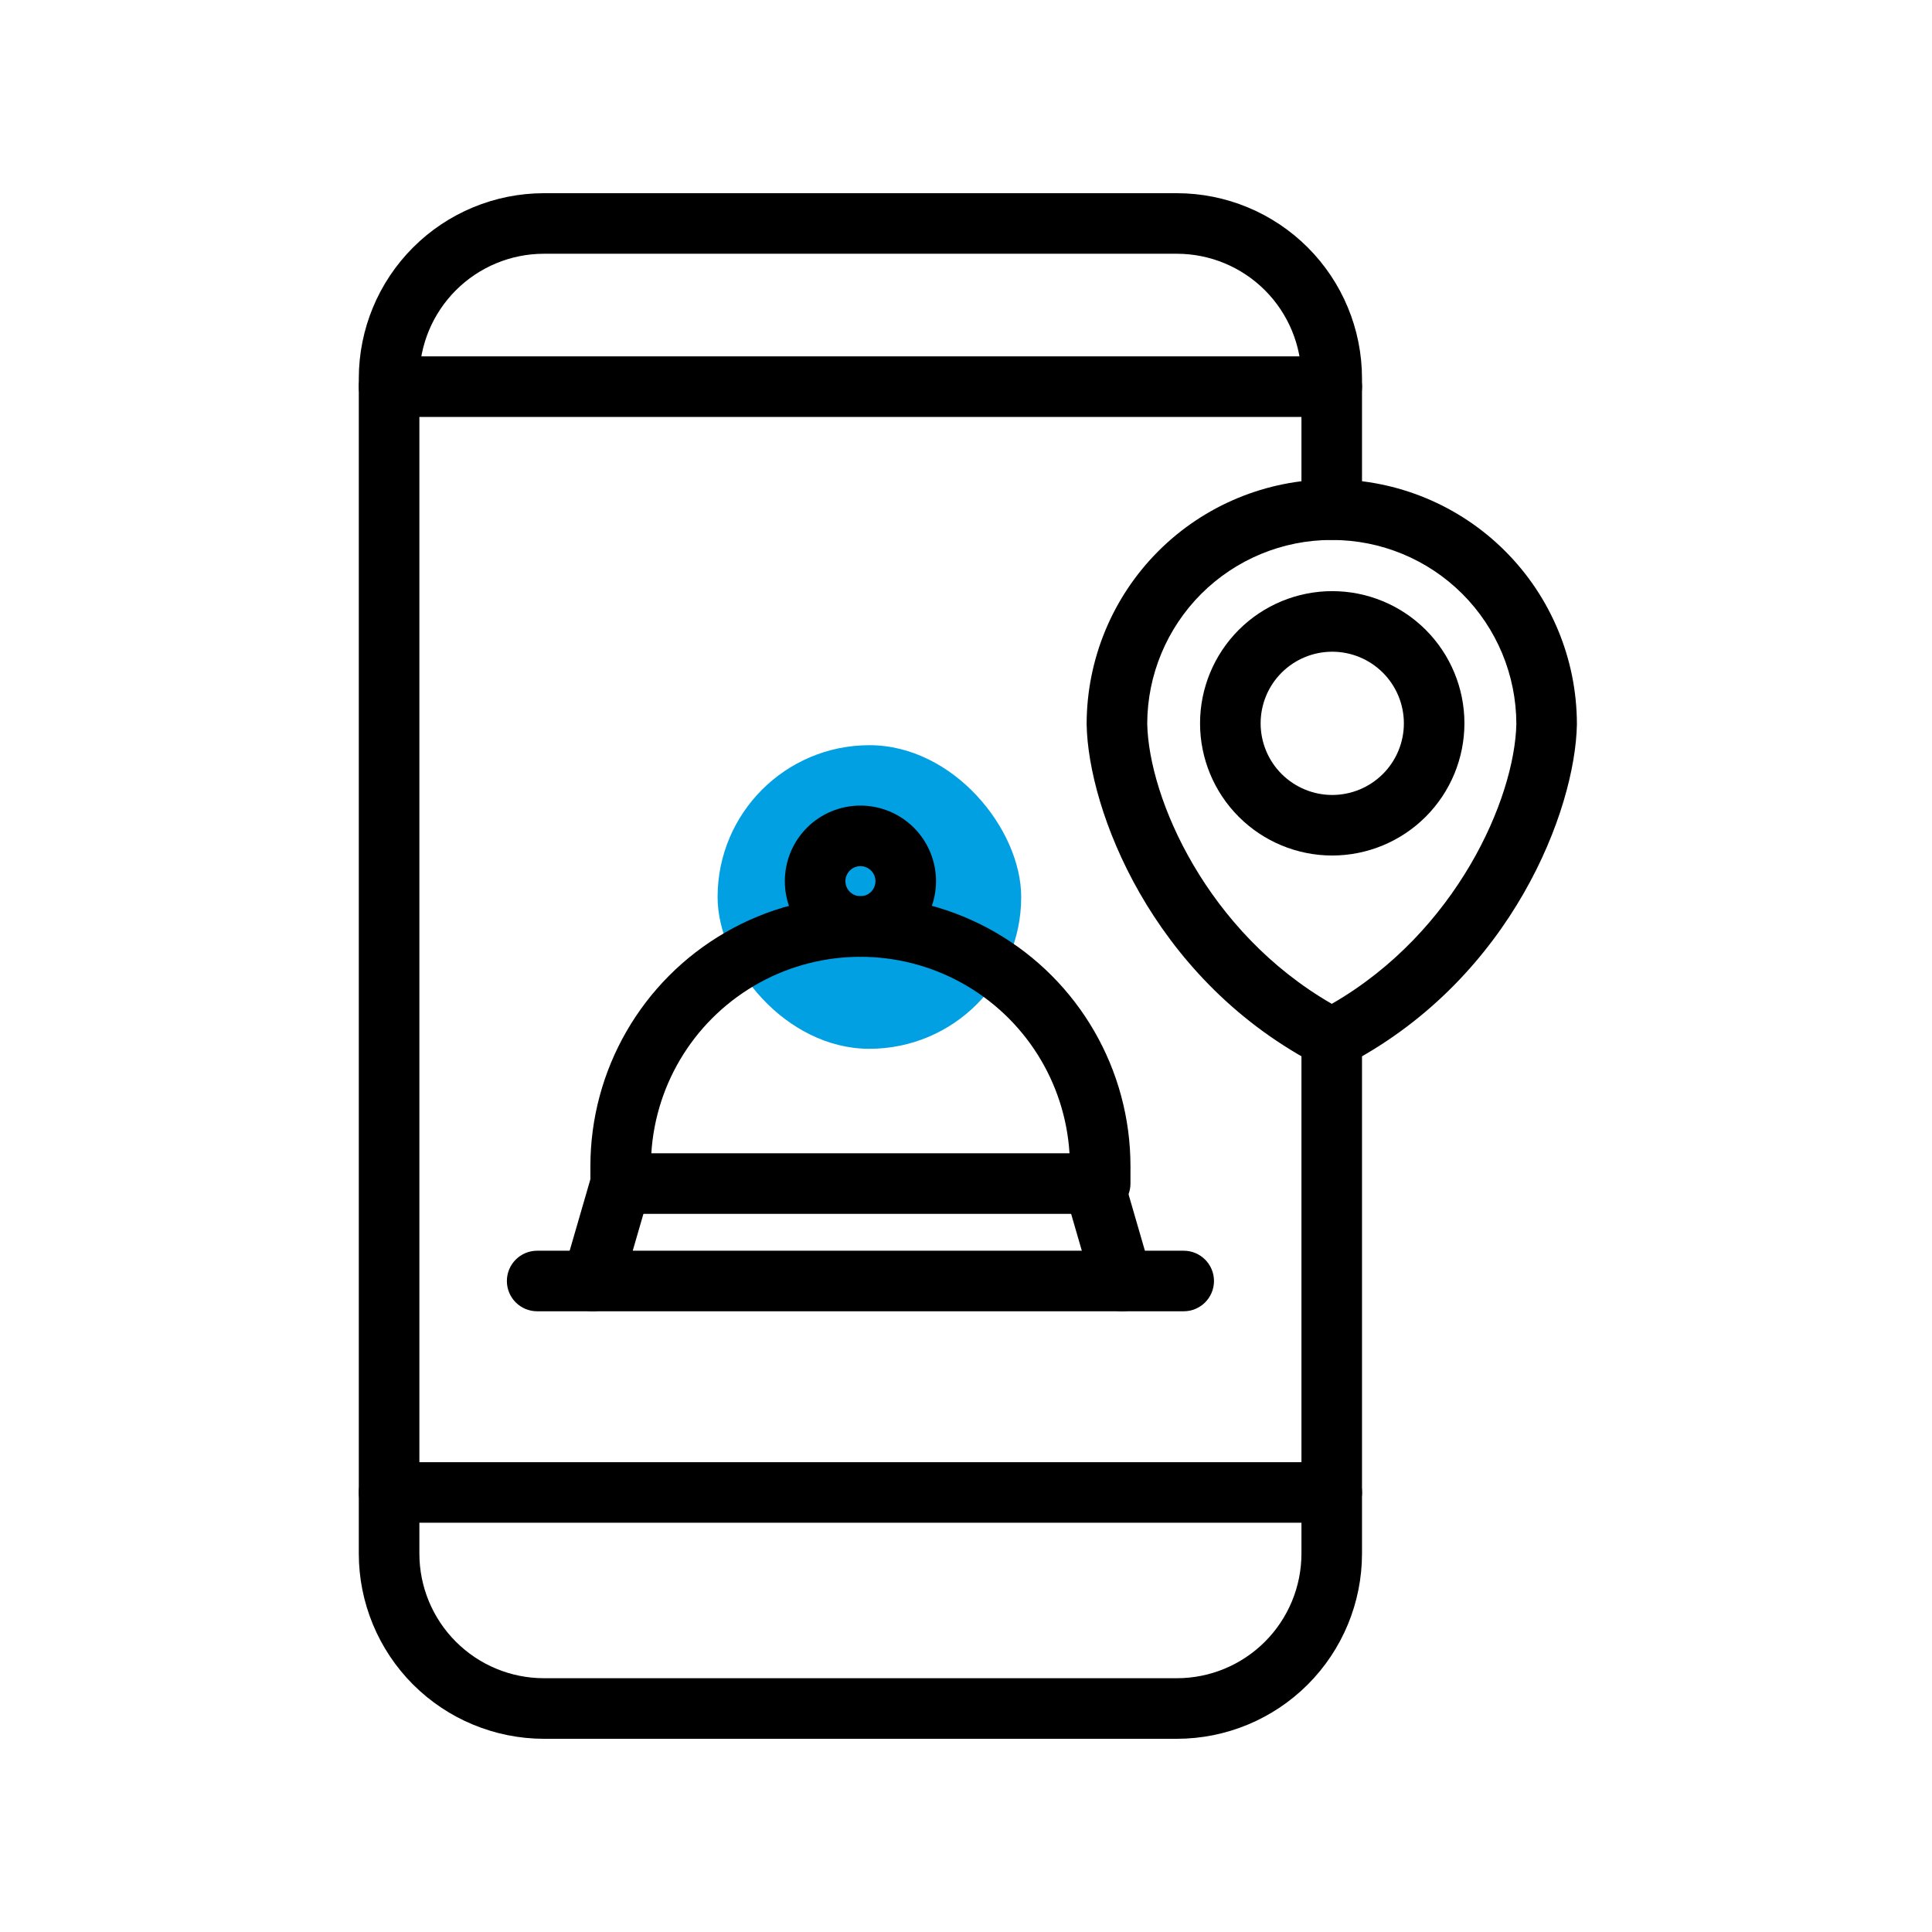
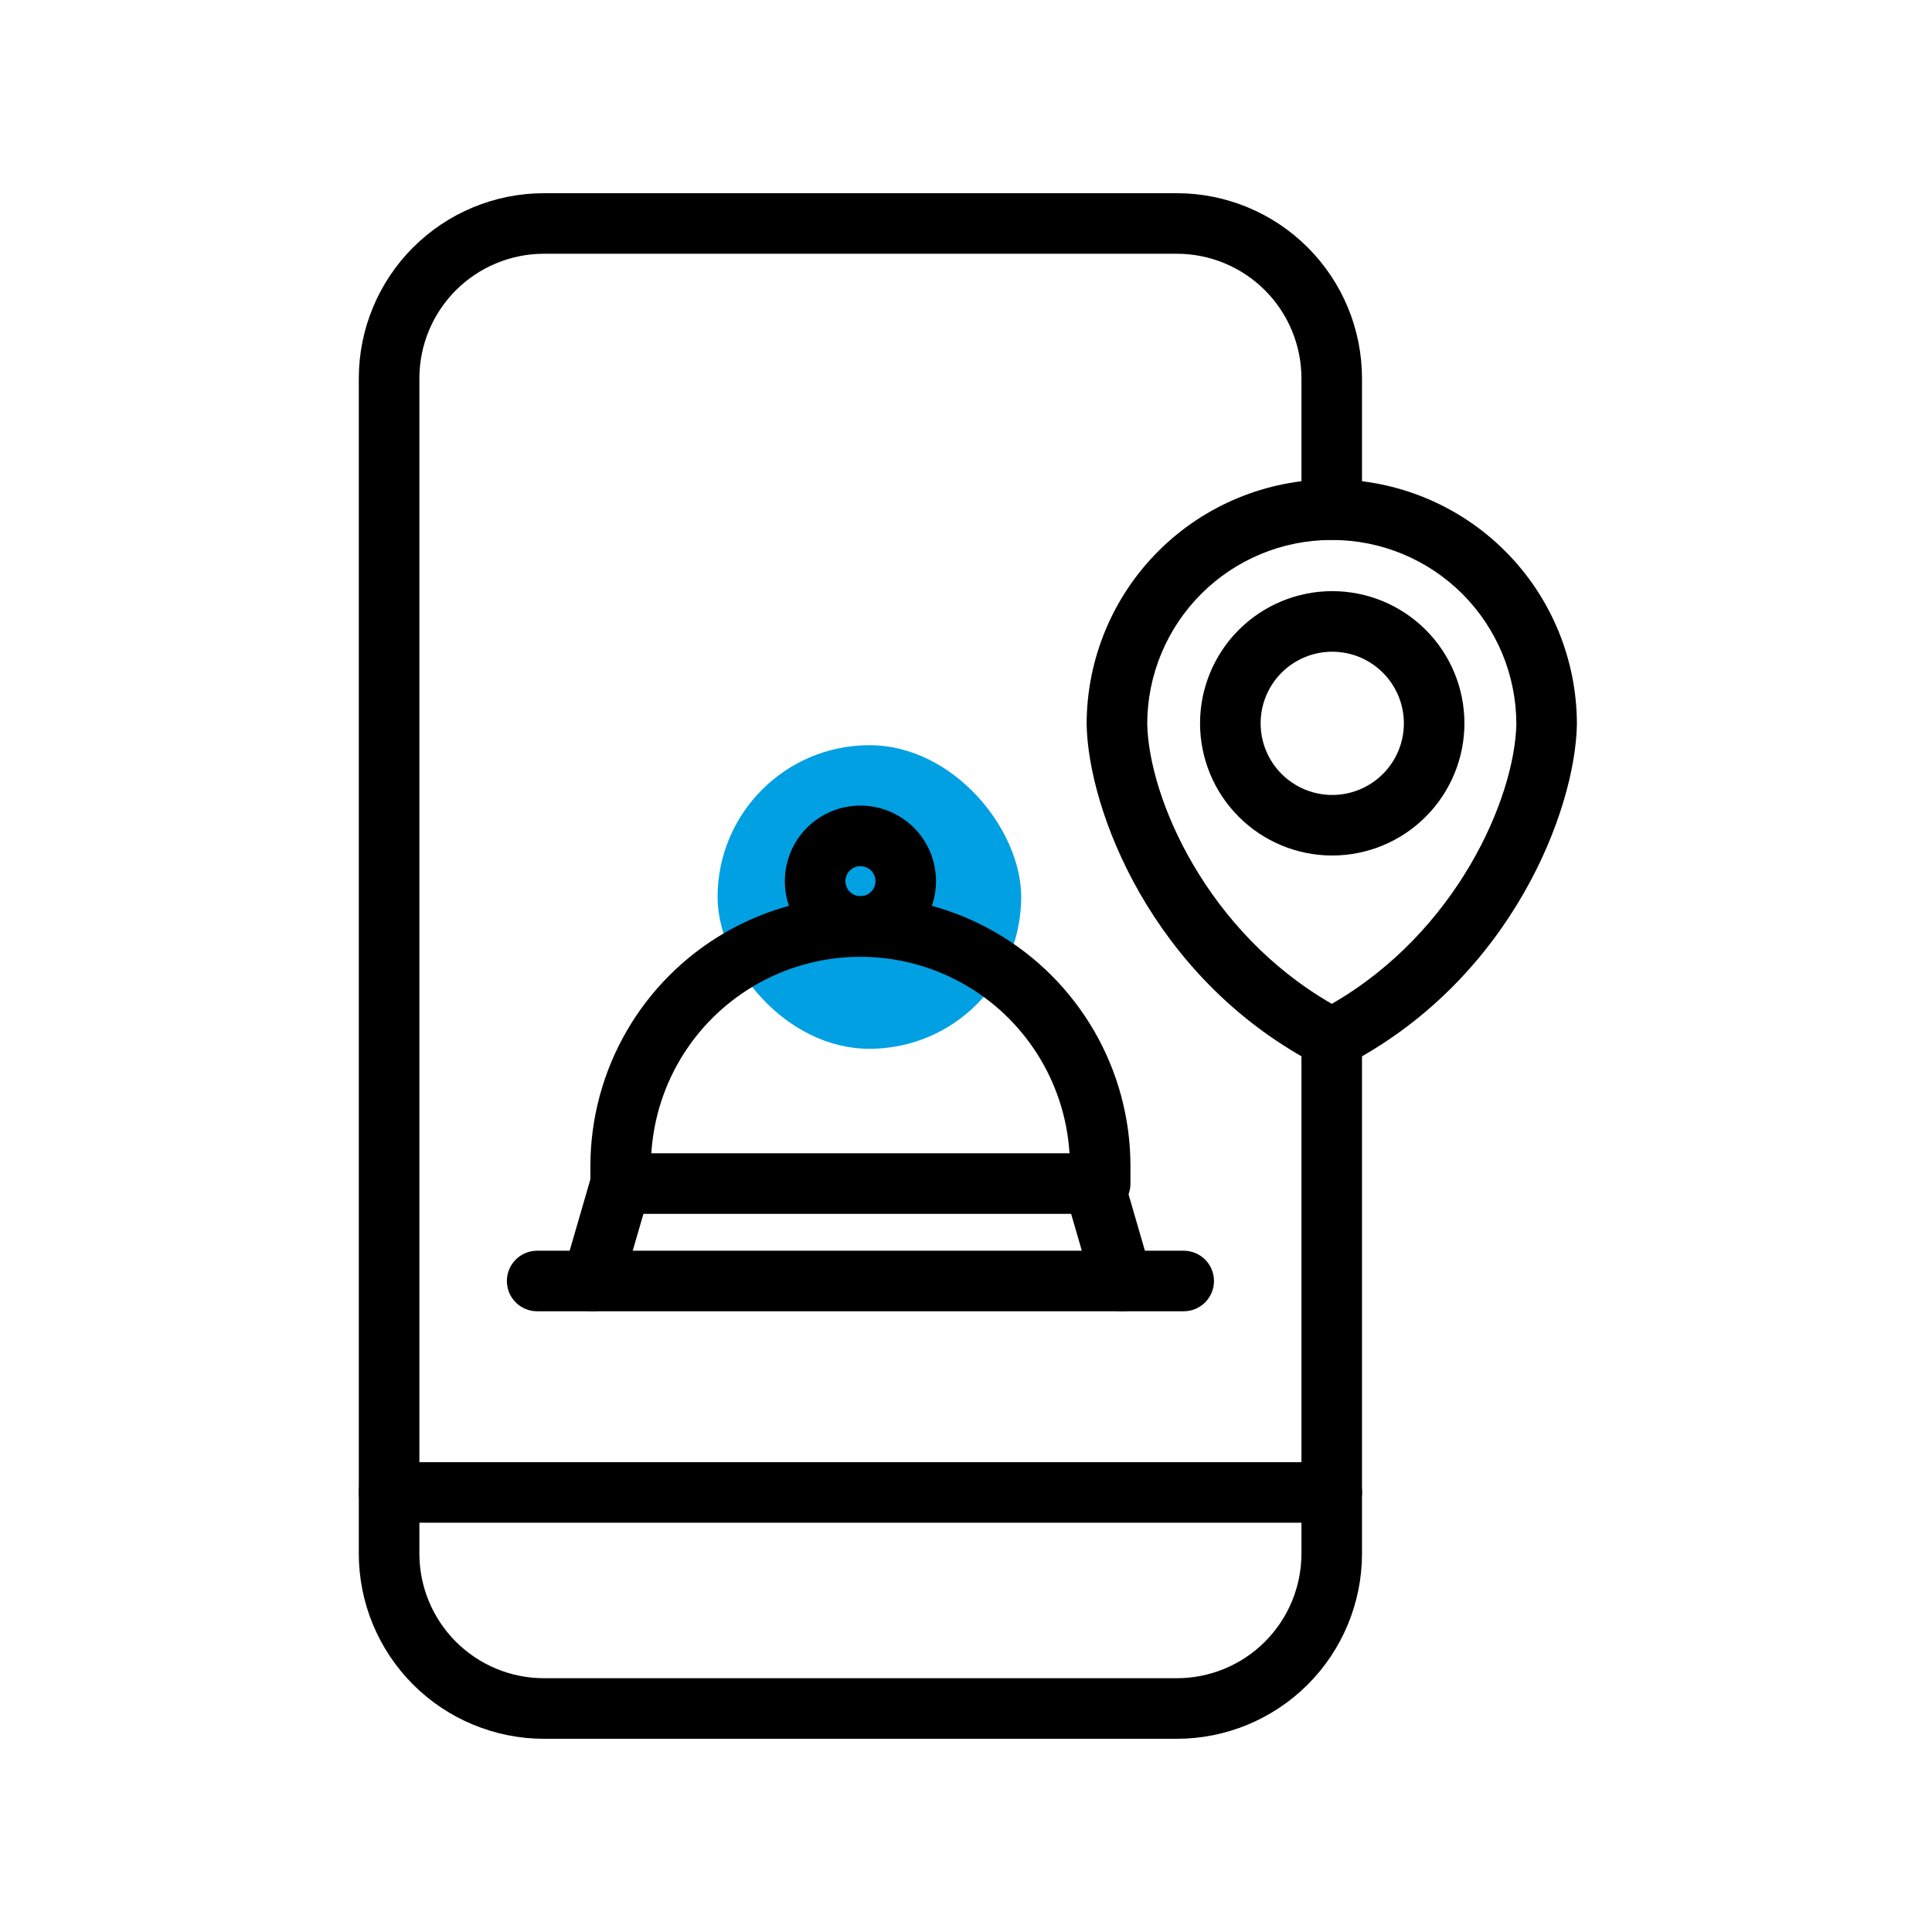
<svg xmlns="http://www.w3.org/2000/svg" width="70" height="70" viewBox="0 0 70 70" fill="none">
  <rect x="26" y="27" width="11" height="11" rx="5.5" fill="#01A0E3" />
  <path d="M42.643 63H19.705C17.927 62.997 16.223 62.29 14.966 61.034C13.709 59.776 13.002 58.072 13 56.295V13.705C13.002 11.927 13.709 10.223 14.966 8.966C16.223 7.709 17.927 7.002 19.705 7H42.643C44.421 7.002 46.125 7.709 47.382 8.966C48.639 10.223 49.346 11.927 49.348 13.705V18.465C49.348 19.071 48.857 19.562 48.251 19.562C47.645 19.562 47.154 19.071 47.154 18.465V13.705C47.152 12.509 46.676 11.362 45.831 10.517C44.985 9.671 43.839 9.195 42.643 9.194H19.705C18.509 9.195 17.363 9.671 16.517 10.517C15.672 11.362 15.196 12.509 15.195 13.705V56.295C15.196 57.49 15.672 58.637 16.517 59.482C17.363 60.328 18.509 60.804 19.705 60.805H42.643C43.839 60.804 44.985 60.328 45.831 59.482C46.676 58.637 47.152 57.49 47.154 56.295V37.618C47.154 37.012 47.645 36.521 48.251 36.521C48.857 36.521 49.348 37.012 49.348 37.618V56.295C49.346 58.072 48.639 59.776 47.382 61.034C46.125 62.29 44.421 62.998 42.643 63Z" fill="black" />
-   <path d="M48.252 15.107H14.097C13.491 15.107 13 14.616 13 14.009C13 13.404 13.491 12.912 14.097 12.912H48.252C48.858 12.912 49.349 13.404 49.349 14.009C49.349 14.616 48.858 15.107 48.252 15.107Z" fill="black" />
  <path d="M48.252 55.171H14.097C13.491 55.171 13 54.679 13 54.073C13 53.468 13.491 52.977 14.097 52.977H48.252C48.858 52.977 49.349 53.468 49.349 54.073C49.349 54.679 48.858 55.171 48.252 55.171Z" fill="black" />
  <path d="M48.27 30.997C47 30.997 45.781 30.493 44.883 29.594C43.985 28.696 43.48 27.478 43.48 26.208C43.48 24.938 43.985 23.719 44.883 22.821C45.781 21.923 47 21.418 48.27 21.418C49.541 21.418 50.759 21.923 51.657 22.821C52.555 23.719 53.059 24.938 53.059 26.208C53.058 27.477 52.553 28.695 51.655 29.593C50.757 30.49 49.54 30.996 48.27 30.997ZM48.27 23.613C47.582 23.613 46.922 23.886 46.435 24.372C45.948 24.859 45.675 25.519 45.675 26.208C45.675 26.895 45.948 27.556 46.435 28.042C46.922 28.529 47.582 28.803 48.27 28.803C48.958 28.803 49.618 28.529 50.105 28.042C50.592 27.556 50.865 26.895 50.865 26.208C50.865 25.519 50.591 24.86 50.104 24.373C49.618 23.887 48.958 23.613 48.27 23.613Z" fill="black" />
  <path d="M48.27 38.727H48.236C47.993 38.727 47.758 38.647 47.565 38.499C41.714 35.37 39.432 29.347 39.371 26.255V26.233C39.374 23.883 40.308 21.63 41.97 19.968C43.632 18.306 45.885 17.372 48.235 17.369H48.27H48.269C50.619 17.372 52.873 18.306 54.535 19.968C56.197 21.63 57.131 23.883 57.134 26.233V26.254C57.073 29.346 54.791 35.37 48.94 38.498C48.748 38.647 48.512 38.727 48.27 38.727ZM41.566 26.222C41.625 28.939 43.738 33.773 48.253 36.371C52.768 33.773 54.882 28.938 54.941 26.222L54.94 26.222C54.935 24.456 54.23 22.763 52.981 21.515C51.73 20.267 50.037 19.566 48.271 19.564H48.236C46.47 19.565 44.776 20.267 43.525 21.515C42.276 22.763 41.57 24.456 41.566 26.222L41.566 26.222Z" fill="black" />
  <path d="M42.888 47.51H19.462C18.856 47.51 18.365 47.019 18.365 46.414C18.365 45.807 18.856 45.316 19.462 45.316H42.888C43.493 45.316 43.985 45.807 43.985 46.414C43.985 47.019 43.493 47.51 42.888 47.51Z" fill="black" />
-   <path d="M39.861 43.98H22.488C21.882 43.98 21.391 43.488 21.391 42.883V42.255C21.391 38.759 23.256 35.529 26.283 33.782C29.31 32.034 33.04 32.034 36.067 33.782C39.094 35.529 40.959 38.759 40.959 42.255V42.883C40.959 43.173 40.843 43.453 40.637 43.659C40.432 43.864 40.153 43.98 39.861 43.98L39.861 43.98ZM23.599 41.785H38.75C38.588 39.191 37.111 36.859 34.832 35.606C32.555 34.354 29.794 34.354 27.517 35.606C25.238 36.859 23.761 39.191 23.599 41.785H23.599Z" fill="black" />
+   <path d="M39.861 43.98H22.488C21.882 43.98 21.391 43.488 21.391 42.883V42.255C21.391 38.759 23.256 35.529 26.283 33.782C29.31 32.034 33.04 32.034 36.067 33.782C39.094 35.529 40.959 38.759 40.959 42.255V42.883C40.959 43.173 40.843 43.453 40.637 43.659C40.432 43.864 40.153 43.98 39.861 43.98L39.861 43.98ZM23.599 41.785H38.75C38.588 39.191 37.111 36.859 34.832 35.606C32.555 34.354 29.794 34.354 27.517 35.606C25.238 36.859 23.761 39.191 23.599 41.785H23.599" fill="black" />
  <path d="M21.465 47.511C21.119 47.511 20.794 47.349 20.587 47.073C20.38 46.797 20.315 46.44 20.41 46.108L21.434 42.579C21.514 42.298 21.703 42.06 21.958 41.919C22.213 41.777 22.515 41.743 22.795 41.825C23.076 41.907 23.313 42.096 23.453 42.353C23.592 42.609 23.625 42.911 23.542 43.19L22.518 46.719V46.72C22.382 47.189 21.953 47.511 21.465 47.511Z" fill="black" />
  <path d="M40.658 47.511C40.17 47.511 39.741 47.189 39.604 46.72L38.58 43.191V43.19C38.497 42.911 38.529 42.609 38.67 42.353C38.81 42.096 39.046 41.907 39.327 41.825C39.608 41.743 39.908 41.777 40.164 41.919C40.419 42.06 40.608 42.298 40.688 42.579L41.712 46.108C41.808 46.44 41.742 46.797 41.535 47.073C41.328 47.349 41.003 47.511 40.658 47.511Z" fill="black" />
  <path d="M31.175 34.666C30.449 34.666 29.752 34.378 29.238 33.864C28.724 33.35 28.436 32.654 28.436 31.927C28.436 31.201 28.724 30.504 29.237 29.99C29.751 29.476 30.448 29.188 31.174 29.188C31.901 29.188 32.597 29.476 33.112 29.99C33.625 30.503 33.914 31.2 33.914 31.927C33.913 32.653 33.624 33.349 33.111 33.862C32.597 34.376 31.901 34.664 31.175 34.666ZM31.175 31.382C30.955 31.382 30.756 31.515 30.672 31.718C30.588 31.922 30.635 32.156 30.79 32.312C30.946 32.467 31.18 32.514 31.384 32.43C31.587 32.346 31.72 32.147 31.72 31.927C31.719 31.626 31.476 31.383 31.175 31.382Z" fill="black" />
</svg>